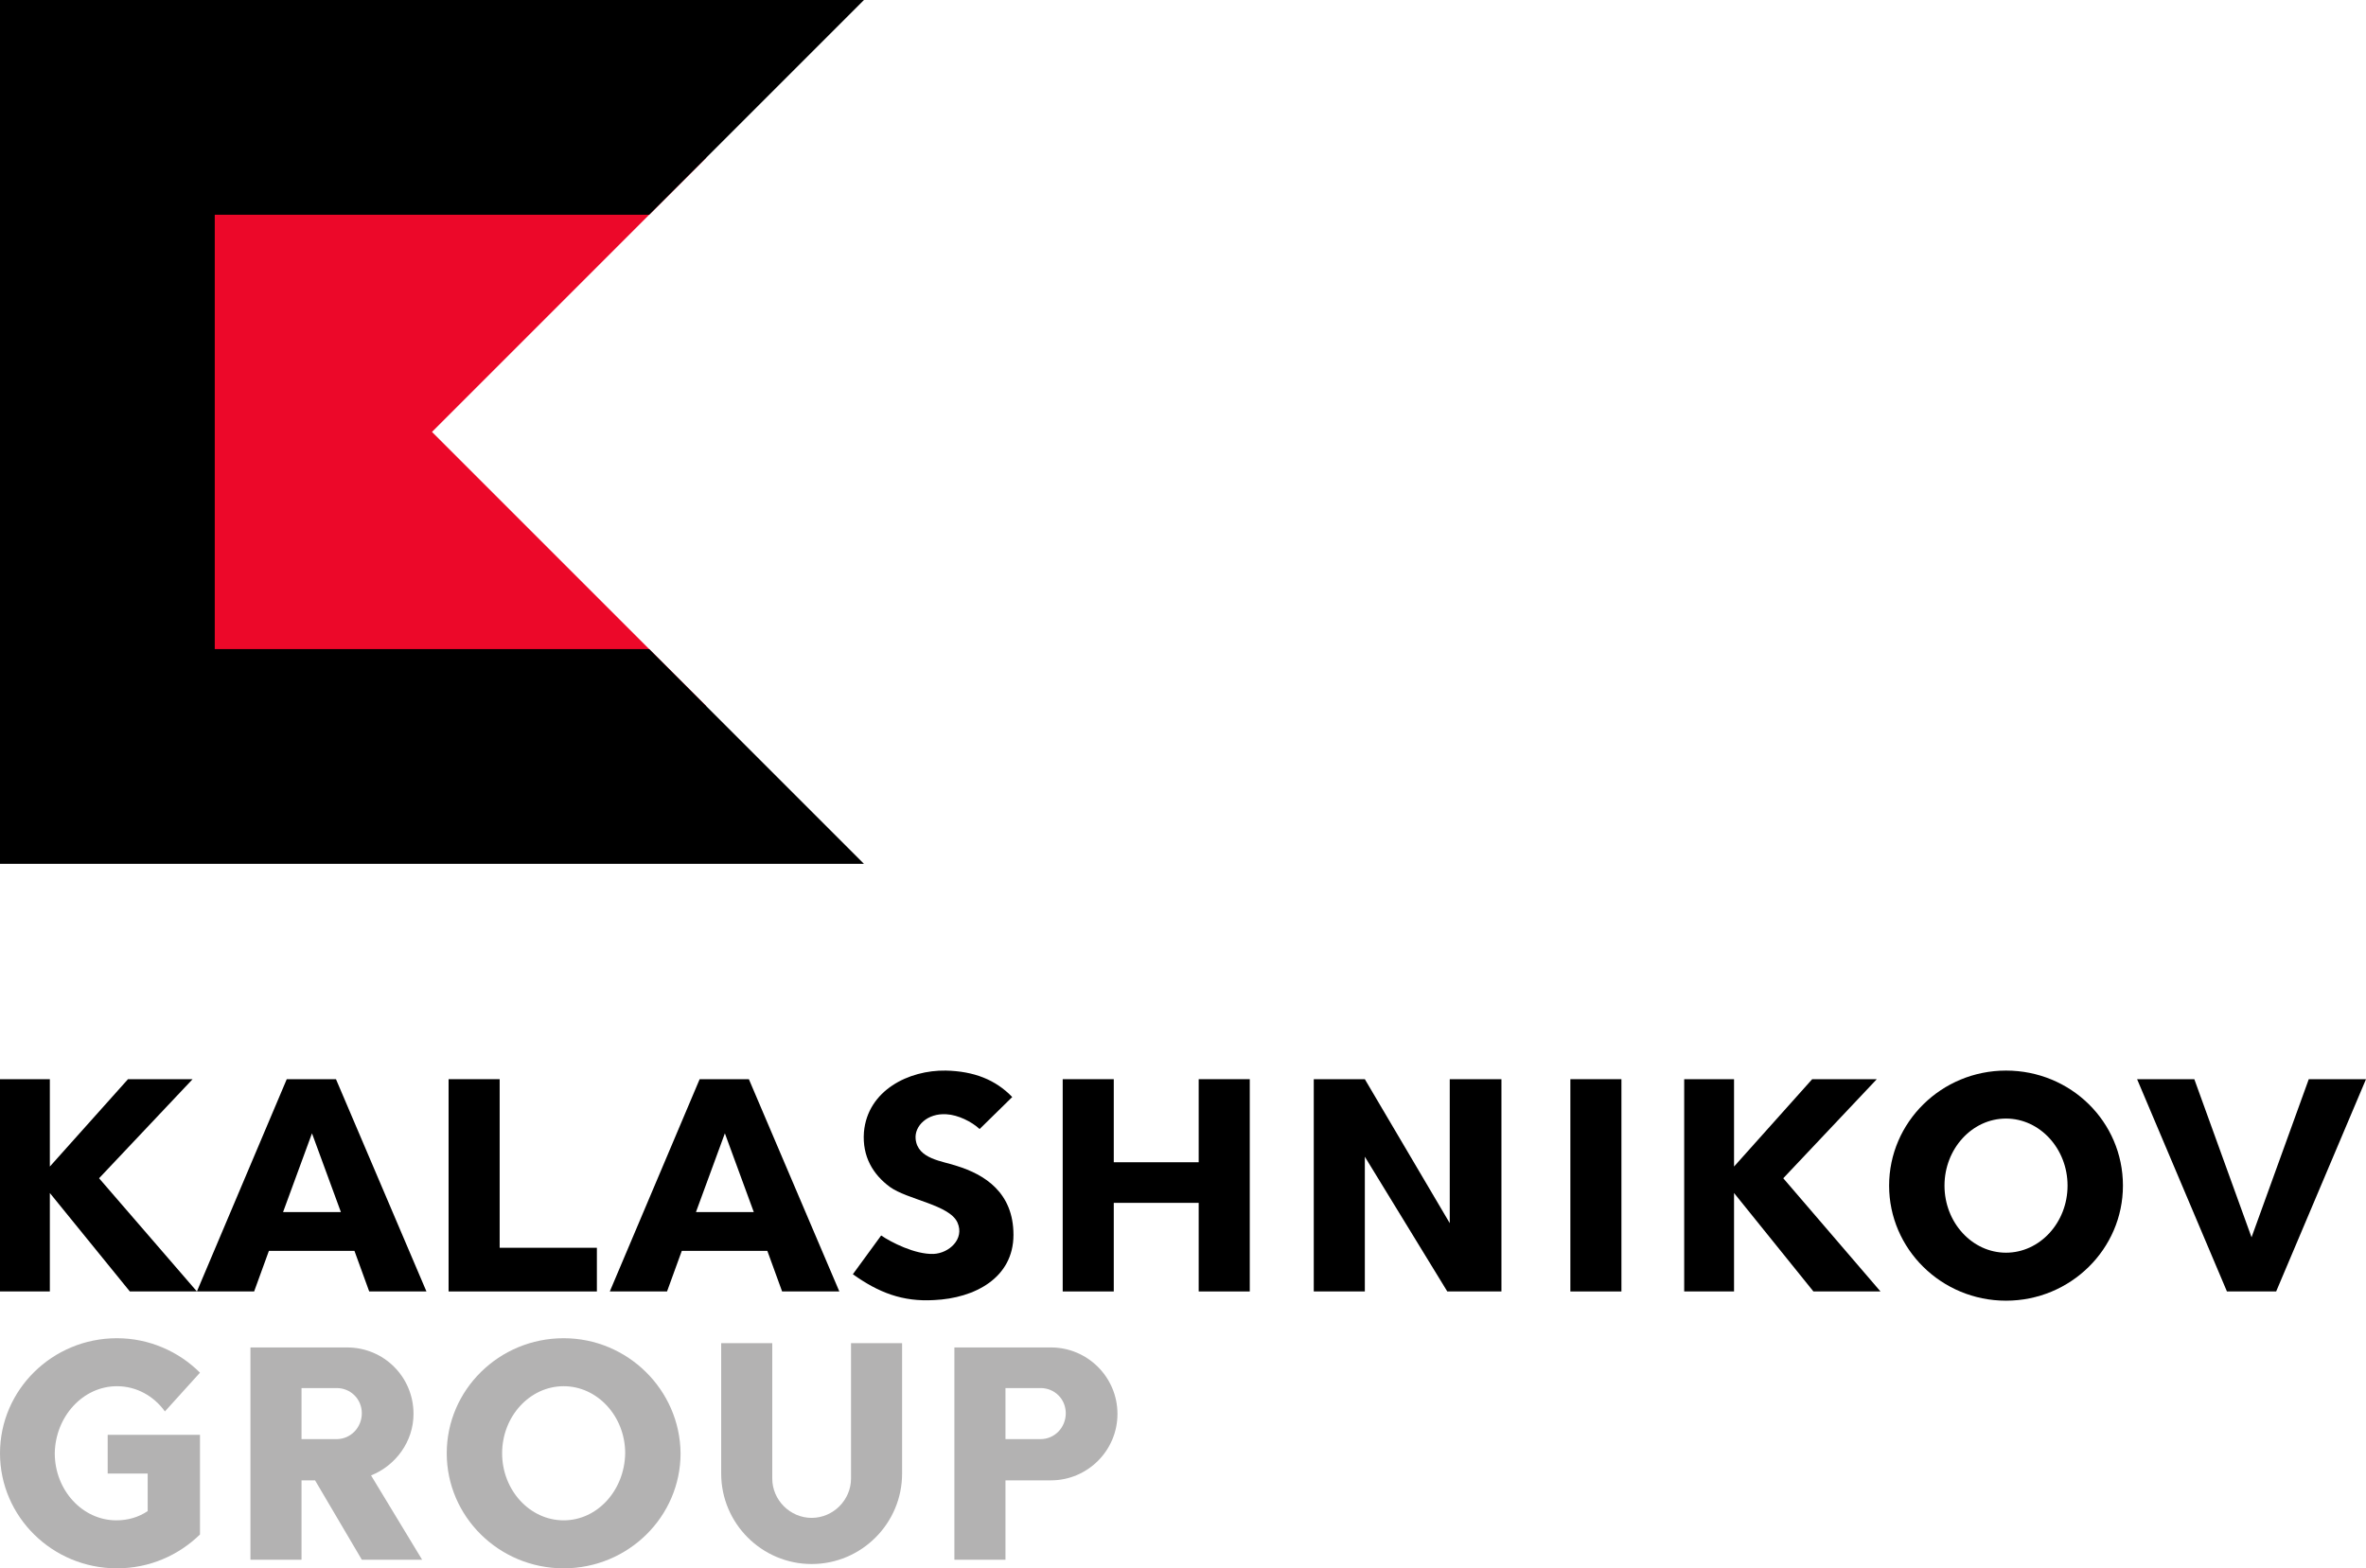
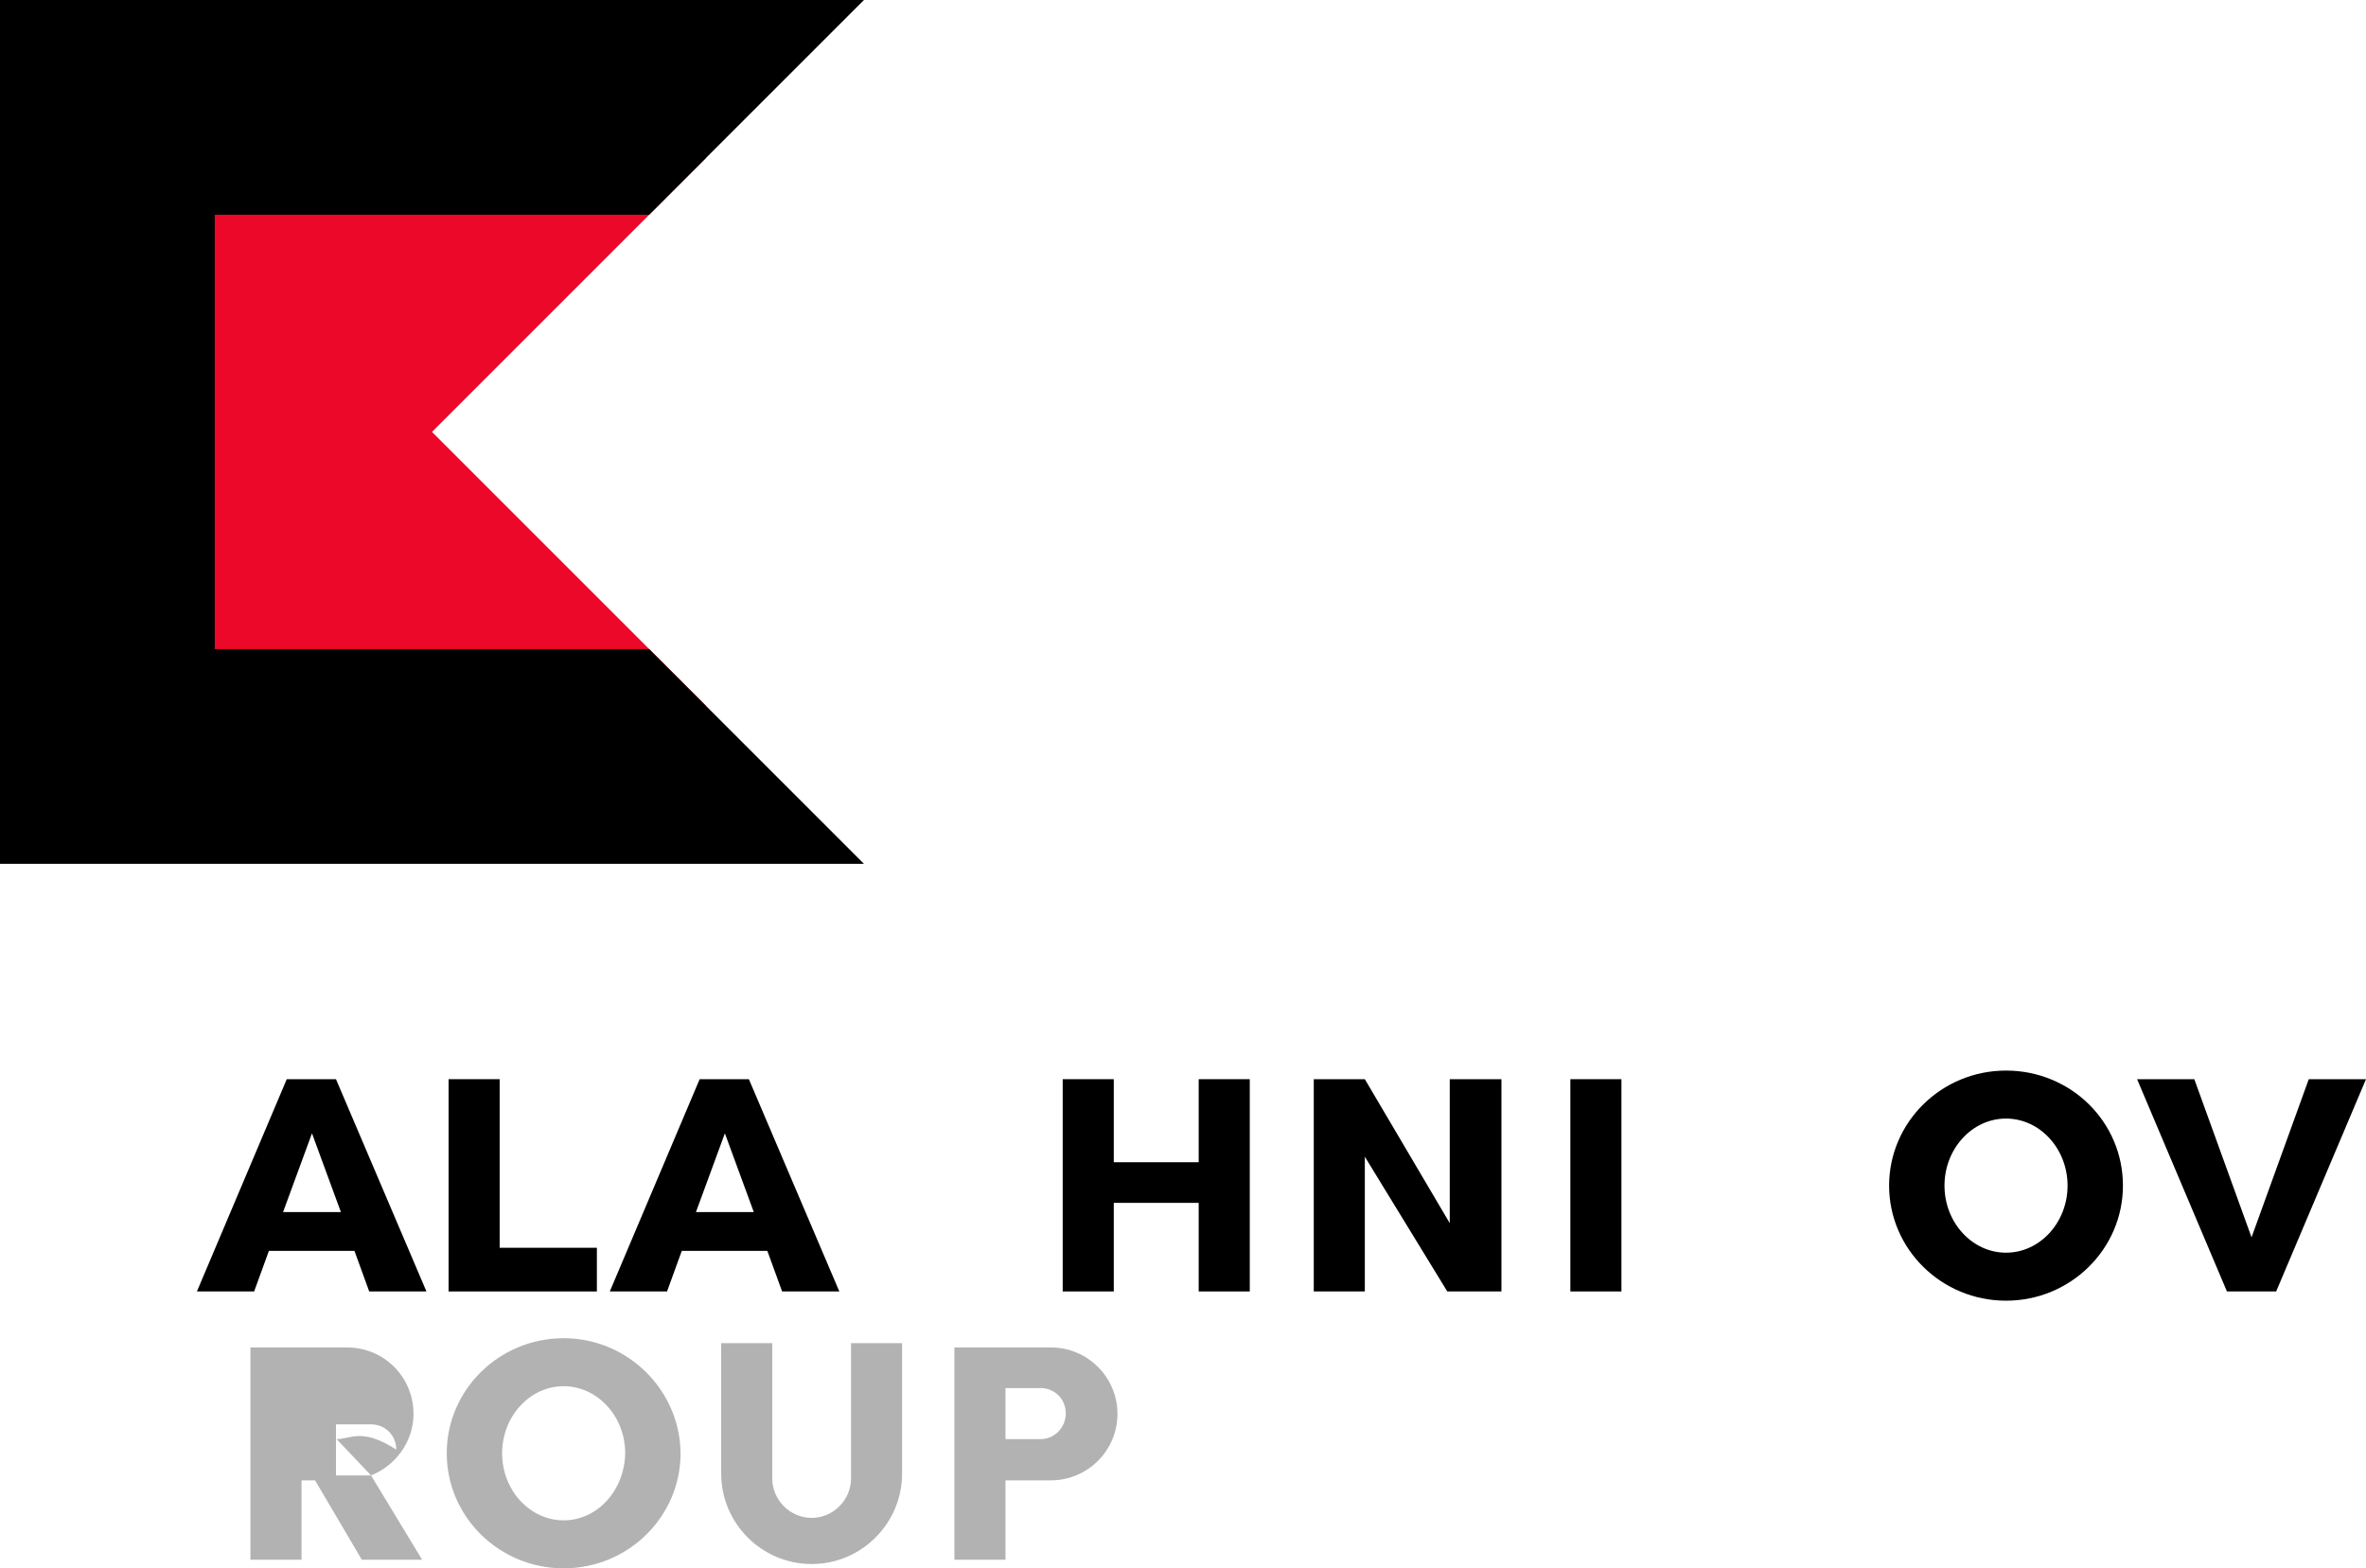
<svg xmlns="http://www.w3.org/2000/svg" version="1.1" id="svg2" x="0px" y="0px" viewBox="0 0 384.5 254.9" style="enable-background:new 0 0 384.5 254.9;" xml:space="preserve">
  <style type="text/css">
	.st0{fill:#EC0829;}
	.st1{fill:#B3B2B2;}
</style>
  <polygon id="polygon14" class="st0" points="70.2,70.2 114.8,114.8 25.6,114.8 25.6,25.6 114.8,25.6 " />
  <polygon id="polygon16" points="140.4,140.4 0,140.4 0,0 140.4,0 105.5,34.9 34.9,34.9 34.9,105.5 105.5,105.5 " />
  <path class="st1" d="M91.6,217.5c-10.5,0-19,8.4-19,18.7c0,10.3,8.5,18.7,19,18.7c10.5,0,19-8.4,19-18.7  C110.5,225.9,102,217.5,91.6,217.5z M91.6,247.1c-5.5,0-10-4.9-10-10.9c0-6,4.5-10.9,10-10.9s10,4.9,10,10.9  C101.5,242.2,97.1,247.1,91.6,247.1z" />
  <path class="st1" d="M170.8,219h-15.7v34.5h8.3v-12.9h7.4c5.9,0,10.8-4.8,10.8-10.8C181.6,223.8,176.7,219,170.8,219z M169.1,233.9  l-5.7,0v-8.3l5.7,0c2.3,0,4.1,1.8,4.1,4.1C173.2,232,171.4,233.9,169.1,233.9z" />
  <path class="st1" d="M146.6,218.3l0,21.2c0,8.1-6.6,14.7-14.7,14.7s-14.7-6.6-14.7-14.7v-21.2h8.3v22c0,3.5,2.9,6.4,6.4,6.4  c3.5,0,6.4-2.9,6.4-6.4l0-22L146.6,218.3L146.6,218.3z" />
-   <path class="st1" d="M60.3,239.8c4-1.6,6.9-5.5,6.9-10c0-6-4.8-10.8-10.8-10.8H40.7v34.5H49v-12.9h2.2l7.6,12.9h9.8L60.3,239.8z   M54.7,233.9l-5.7,0v-8.3l5.7,0c2.3,0,4.1,1.8,4.1,4.1C58.8,232,57,233.9,54.7,233.9z" />
-   <path class="st1" d="M19,225.3c3.2,0,6,1.6,7.8,4.1l5.7-6.3c-3.4-3.4-8.2-5.6-13.5-5.6c-10.5,0-19,8.4-19,18.7  c0,10.3,8.5,18.7,19,18.7c5.3,0,10-2.1,13.5-5.5v-16.2H17.5v6.3h6.5v6.1c-1.5,1-3.2,1.5-5.1,1.5c-5.5,0-10-4.9-10-10.9  C9,230.2,13.5,225.3,19,225.3z" />
+   <path class="st1" d="M60.3,239.8c4-1.6,6.9-5.5,6.9-10c0-6-4.8-10.8-10.8-10.8H40.7v34.5H49v-12.9h2.2l7.6,12.9h9.8L60.3,239.8z   l-5.7,0v-8.3l5.7,0c2.3,0,4.1,1.8,4.1,4.1C58.8,232,57,233.9,54.7,233.9z" />
  <path d="M326,174c-10.5,0-19,8.4-19,18.7c0,10.3,8.5,18.7,19,18.7c10.5,0,19-8.4,19-18.7C345,182.3,336.5,174,326,174z M326,203.6  c-5.5,0-10-4.9-10-10.9c0-6,4.5-10.9,10-10.9c5.5,0,10,4.9,10,10.9C336,198.7,331.5,203.6,326,203.6z" />
-   <polygon points="273.7,175.4 281.8,175.4 281.8,189.6 294.5,175.4 305,175.4 289.8,191.5 305.6,209.9 294.7,209.9 281.8,193.9   281.8,209.9 273.7,209.9 273.7,175.4 " />
  <rect x="255.2" y="175.4" width="8.3" height="34.5" />
  <polygon points="221.8,175.4 213.5,175.4 213.5,209.9 221.8,209.9 221.8,188 235.2,209.9 244,209.9 244,175.4 235.6,175.4   235.6,198.8 221.8,175.4 " />
  <path d="M121.7,175.4h-8l-14.6,34.5h9.3l2.4-6.6h13.9l2.4,6.6h9.3L121.7,175.4z M113.1,197l4.7-12.8l4.7,12.8H113.1z" />
  <path d="M54.6,175.4h-8l-14.6,34.5h9.3l2.4-6.6h13.9l2.4,6.6h9.3L54.6,175.4z M46,197l4.7-12.8c0,0,4.7,12.8,4.7,12.8H46z" />
-   <polygon points="0,175.4 8.1,175.4 8.1,189.6 20.8,175.4 31.3,175.4 16.1,191.5 32,209.9 21.1,209.9 8.1,193.9 8.1,209.9 0,209.9   0,175.4 " />
  <polygon points="365.9,201.1 356.6,175.4 347.3,175.4 361.9,209.9 369.9,209.9 384.5,175.4 375.2,175.4 " />
  <polygon points="181,188.9 194.8,188.9 194.8,175.4 203.1,175.4 203.1,209.9 194.8,209.9 194.8,195.5 181,195.5 181,209.9   172.7,209.9 172.7,175.4 181,175.4 181,188.9 " />
  <polygon points="81.2,175.4 81.2,202.8 97,202.8 97,209.9 72.9,209.9 72.9,175.4 81.2,175.4 " />
-   <path d="M159.2,183.5l5.3-5.2c-2.7-2.8-6.2-4.2-10.8-4.3c-6-0.1-12.7,3.2-13.3,10c-0.3,4,1.5,6.9,4.2,8.9c2.9,2.1,9.7,2.9,11,5.8  c1.2,2.7-1.4,5-3.9,5.1c-3,0.1-6.9-1.9-8.5-3l-4.6,6.3c4.2,3,8.1,4.5,13.2,4.2c6.6-0.3,12.9-3.6,12.9-10.6c0-6.9-4.7-9.8-9.2-11.2  c-2.3-0.8-6.4-1.1-6.7-4.4c-0.2-2.1,1.9-4.2,5-4C155.7,181.2,157.9,182.3,159.2,183.5L159.2,183.5z" />
</svg>